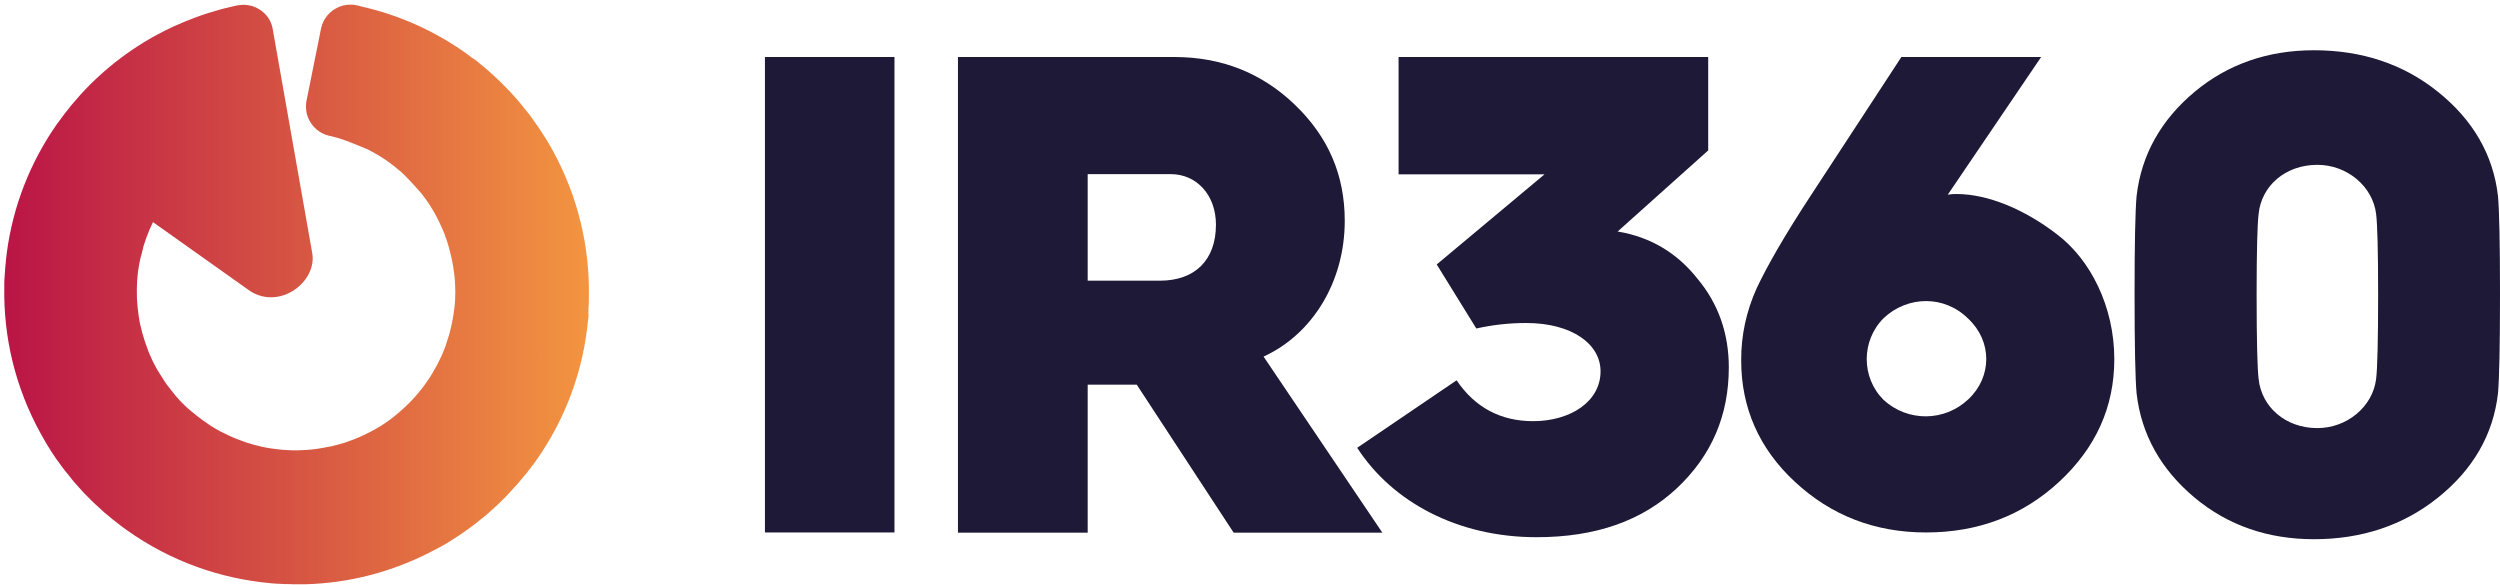
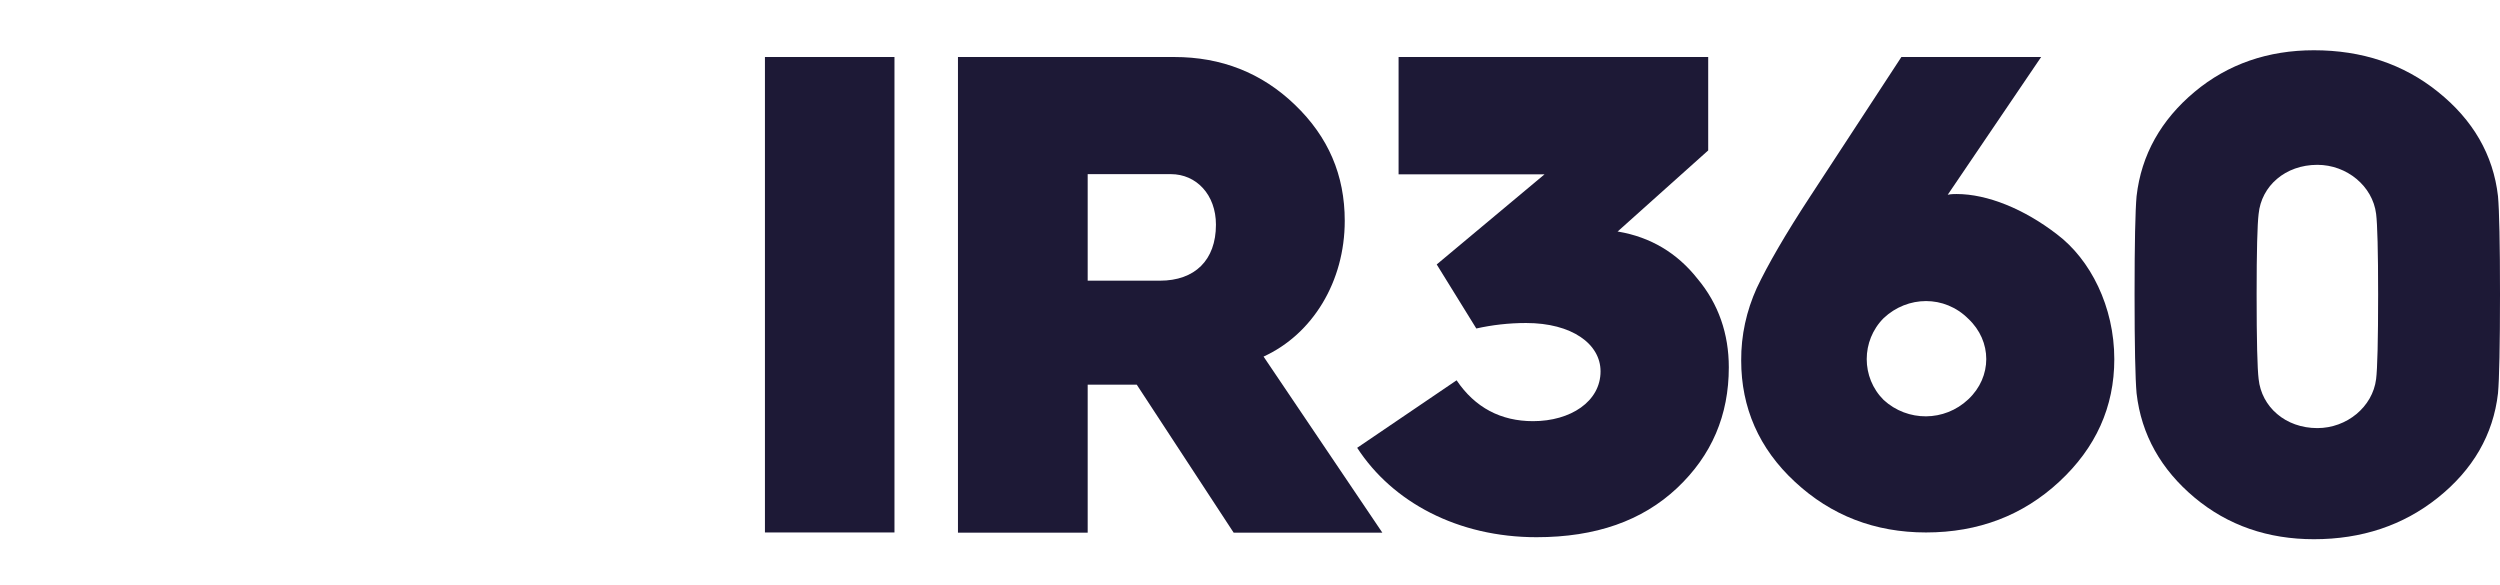
<svg xmlns="http://www.w3.org/2000/svg" width="466" height="109" viewBox="0 0 466 109" fill="none">
  <path d="M142.584 99.25V10.626H166.73V99.25H142.584Z" fill="#1D1936" />
-   <path d="M178.564 99.25V10.626H218.864C227.638 10.626 235.154 13.55 241.377 19.536C247.6 25.521 250.661 32.629 250.661 41.165C250.661 52.489 244.676 62.284 235.528 66.467L257.667 99.284H229.95L211.892 71.704H211.654H202.744V99.284H178.564V99.25ZM202.71 52.319H216.211C222.707 52.319 226.652 48.511 226.652 41.879C226.652 36.268 222.979 32.459 218.252 32.459H202.744V52.319H202.71Z" fill="#1D1936" />
+   <path d="M178.564 99.25V10.626H218.864C227.638 10.626 235.154 13.55 241.377 19.536C247.6 25.521 250.661 32.629 250.661 41.165C250.661 52.489 244.676 62.284 235.528 66.467L257.667 99.284H229.95L211.892 71.704H202.744V99.284H178.564V99.25ZM202.71 52.319H216.211C222.707 52.319 226.652 48.511 226.652 41.879C226.652 36.268 222.979 32.459 218.252 32.459H202.744V52.319H202.71Z" fill="#1D1936" />
  <path d="M271.511 70.888C274.946 75.989 279.775 78.505 285.76 78.505C292.766 78.505 298.343 74.833 298.343 69.221C298.343 64.12 293.004 60.209 284.468 60.209C281.169 60.209 278.108 60.583 275.184 61.23L267.804 49.293L287.903 32.493H260.696V10.626H318.408V28.038L301.506 43.171H301.642C307.627 44.192 312.592 47.116 316.401 51.945C320.346 56.639 322.251 62.25 322.251 68.473C322.251 77.383 319.088 84.865 312.592 90.986C306.097 97.074 297.459 100.135 286.406 100.135C271.783 100.135 259.574 93.639 252.977 83.471L271.511 70.888Z" fill="#1D1936" />
  <path d="M327.45 53.714C329.491 49.395 332.789 43.681 337.38 36.676L354.418 10.626H380.468L363.056 36.302C363.702 36.166 364.315 36.166 364.723 36.166C370.436 36.166 377.306 38.954 383.427 43.681C389.65 48.375 394.106 57.149 394.106 66.943C394.106 75.853 390.671 83.471 383.801 89.83C377.068 96.054 368.804 99.25 359.009 99.25C349.487 99.25 341.325 96.088 334.592 89.83C327.858 83.607 324.559 75.955 324.559 67.215C324.525 62.488 325.546 57.931 327.45 53.714ZM351.12 74.561C355.575 78.642 362.444 78.642 366.899 74.425C371.354 70.242 371.354 63.61 366.899 59.427C362.444 54.972 355.575 55.108 351.12 59.291C346.903 63.508 346.903 70.378 351.12 74.561Z" fill="#1D1936" />
  <path d="M397.883 54.87C397.883 45.348 398.019 39.226 398.257 36.574C399.141 28.82 402.848 22.325 409.071 17.121C415.295 11.918 422.811 9.368 431.313 9.368C440.223 9.368 447.976 11.918 454.438 17.121C460.933 22.325 464.742 28.82 465.627 36.574C465.865 39.26 466.001 45.348 466.001 54.87C466.001 64.392 465.865 70.65 465.627 73.302C464.742 81.056 460.933 87.552 454.438 92.755C447.942 97.958 440.189 100.509 431.313 100.509C422.777 100.509 415.295 97.958 409.071 92.755C402.848 87.552 399.141 81.056 398.257 73.302C398.019 70.616 397.883 64.392 397.883 54.87ZM431.959 79.798C437.434 79.798 442.263 75.853 442.909 70.65C443.147 68.745 443.283 63.406 443.283 54.87C443.283 46.844 443.147 41.777 442.909 39.873C442.263 34.669 437.434 30.724 431.959 30.724C425.973 30.724 421.518 34.669 421.008 39.873C420.77 41.777 420.634 46.878 420.634 54.87C420.634 63.406 420.77 68.745 421.008 70.65C421.552 75.853 426.007 79.798 431.959 79.798Z" fill="#1D1936" />
-   <path d="M109.695 57.421C109.729 56.944 109.763 56.468 109.763 55.992C109.763 55.754 109.763 55.516 109.763 55.278C109.933 46.028 107.757 36.608 102.962 27.936C102.18 26.508 101.33 25.147 100.411 23.787C100.343 23.685 100.275 23.549 100.173 23.447C99.833 22.937 99.459 22.427 99.085 21.916C98.915 21.712 98.779 21.474 98.609 21.27C98.337 20.896 98.031 20.556 97.725 20.182C97.453 19.842 97.18 19.502 96.909 19.162C96.874 19.094 96.806 19.06 96.772 18.992C94.46 16.305 91.875 13.789 89.019 11.51C88.951 11.442 88.849 11.374 88.781 11.306L88.373 11C88.27 10.932 88.168 10.864 88.066 10.83C87.658 10.524 87.25 10.218 86.842 9.912C80.993 5.763 74.497 2.838 67.492 1.24L67.39 1.206C67.186 1.172 67.016 1.104 66.879 1.07L66.369 0.968C66.097 0.9 65.791 0.866 65.485 0.866C64.431 0.832 63.479 1.07 62.594 1.58C61.37 2.26 60.452 3.382 60.01 4.708C59.942 4.912 59.84 5.287 59.806 5.491L57.119 18.856C57.085 19.06 57.051 19.298 57.051 19.502C56.983 20.624 57.221 21.678 57.731 22.563C58.412 23.787 59.534 24.739 60.894 25.181H60.928C61.132 25.249 61.336 25.317 61.54 25.351C61.914 25.419 62.288 25.521 62.629 25.623C62.663 25.623 63.003 25.725 63.003 25.725C63.037 25.725 63.241 25.793 63.241 25.793L63.445 25.861C64.771 26.269 67.458 27.392 68.512 27.834C69.77 28.48 71.028 29.194 72.185 30.01C72.933 30.554 73.647 31.099 74.361 31.711C74.463 31.779 74.565 31.881 74.565 31.881C74.599 31.881 74.735 32.051 74.769 32.051L74.803 32.085C75.041 32.289 75.246 32.527 75.484 32.731C76.538 33.785 78 35.417 78.646 36.166C78.714 36.234 78.748 36.336 78.816 36.404C79.292 37.016 79.734 37.628 80.143 38.274C80.279 38.478 80.381 38.682 80.517 38.886C80.823 39.397 81.129 39.907 81.401 40.451C81.605 40.825 81.809 41.233 81.979 41.607C82.217 42.151 82.455 42.661 82.693 43.205C82.829 43.511 82.931 43.818 83.033 44.124C83.271 44.736 83.475 45.382 83.645 46.028C83.713 46.266 83.781 46.538 83.85 46.776C84.019 47.456 84.189 48.136 84.326 48.851C84.36 49.089 84.394 49.361 84.462 49.599C84.564 50.279 84.666 50.959 84.734 51.639C84.768 51.945 84.768 52.285 84.802 52.592C84.836 53.17 84.87 53.782 84.87 54.36C84.87 54.802 84.836 55.244 84.836 55.72C84.802 56.162 84.802 56.639 84.734 57.081C84.666 57.659 84.598 58.237 84.496 58.815C84.462 59.155 84.394 59.461 84.326 59.801C84.189 60.447 84.053 61.127 83.883 61.774C83.815 62.012 83.747 62.284 83.679 62.522C83.475 63.202 83.271 63.848 83.033 64.528C82.931 64.766 82.863 65.004 82.761 65.243C82.523 65.855 82.251 66.467 81.945 67.079C81.809 67.385 81.673 67.657 81.503 67.963C81.231 68.473 80.925 69.017 80.619 69.528C80.415 69.901 80.177 70.242 79.939 70.616C79.666 71.024 79.394 71.432 79.088 71.84C78.714 72.35 78.306 72.86 77.898 73.336C77.762 73.506 77.626 73.642 77.49 73.812C76.946 74.459 76.368 75.037 75.756 75.615C75.688 75.683 75.62 75.751 75.552 75.819C74.939 76.397 74.327 76.941 73.681 77.451C73.545 77.553 73.409 77.689 73.273 77.791C72.695 78.234 72.117 78.642 71.505 79.05C71.233 79.254 70.926 79.424 70.62 79.594C70.144 79.9 69.668 80.172 69.192 80.41C68.614 80.716 68.036 80.988 67.458 81.26C67.288 81.328 67.118 81.43 66.948 81.498C66.131 81.838 65.281 82.178 64.431 82.451C64.397 82.451 64.397 82.451 64.363 82.484C63.479 82.757 62.594 82.995 61.71 83.199C61.642 83.199 61.574 83.233 61.506 83.233C60.69 83.403 59.84 83.539 59.024 83.675C58.854 83.709 58.684 83.709 58.514 83.743C57.765 83.845 56.983 83.879 56.201 83.913C55.997 83.913 55.759 83.913 55.555 83.947C54.807 83.947 54.059 83.947 53.31 83.879C53.106 83.879 52.868 83.845 52.664 83.845C51.916 83.777 51.168 83.675 50.42 83.573C50.216 83.539 50.012 83.505 49.808 83.471C49.059 83.335 48.311 83.165 47.563 82.961C47.359 82.893 47.121 82.859 46.917 82.79C46.237 82.587 45.557 82.382 44.91 82.11C44.604 82.008 44.298 81.872 43.992 81.77C43.482 81.566 42.972 81.328 42.462 81.09C42.02 80.886 41.578 80.648 41.136 80.444C40.795 80.274 40.455 80.07 40.115 79.866C39.571 79.56 39.027 79.22 38.517 78.846C38.279 78.676 38.075 78.54 37.837 78.37C37.157 77.859 36.477 77.349 35.83 76.805C35.558 76.567 35.252 76.329 34.98 76.091C34.81 75.921 34.64 75.751 34.436 75.581C33.858 75.037 33.314 74.459 32.804 73.847C32.225 73.166 31.681 72.452 31.137 71.738C30.797 71.262 30.457 70.752 30.151 70.242C29.811 69.731 29.505 69.221 29.199 68.711C28.995 68.337 28.791 67.963 28.587 67.555C28.553 67.453 28.485 67.385 28.451 67.283C28.281 66.909 28.11 66.535 27.941 66.161C27.872 65.957 27.77 65.787 27.702 65.582C27.668 65.481 27.6 65.344 27.566 65.209C27.192 64.256 26.852 63.236 26.58 62.25C26.546 62.182 26.546 62.08 26.512 62.012C26.24 61.026 26.002 60.005 25.866 58.985C25.696 57.897 25.594 56.775 25.526 55.686C25.492 54.598 25.492 53.476 25.56 52.353C25.628 51.265 25.764 50.177 25.968 49.123C26.104 48.375 26.308 47.626 26.512 46.912C26.614 46.572 26.648 46.232 26.75 45.892C27.056 44.906 27.396 43.919 27.805 42.967C27.838 42.865 27.872 42.763 27.941 42.661C28.11 42.287 28.281 41.913 28.451 41.539C28.485 41.505 28.485 41.437 28.519 41.403L46.679 54.292C52.29 57.795 59.092 52.456 58.208 47.218L50.93 5.967C50.862 5.525 50.794 5.083 50.658 4.674C50.148 3.042 48.855 1.75 47.121 1.172C45.557 0.661 44.196 1.002 43.788 1.104L42.904 1.308C42.19 1.478 41.476 1.648 40.761 1.852C39.333 2.26 37.905 2.702 36.544 3.212C35.15 3.722 33.756 4.3 32.395 4.912C31.171 5.491 29.981 6.069 28.825 6.715C22.771 10.082 17.602 14.435 13.419 19.468C13.351 19.536 13.283 19.604 13.249 19.672C13.181 19.774 13.113 19.842 13.045 19.944C12.297 20.828 11.617 21.746 10.937 22.699C10.902 22.733 10.868 22.801 10.835 22.835L10.8 22.869C10.8 22.869 10.8 22.903 10.767 22.903C5.529 30.316 2.401 38.614 1.278 47.048C1.278 47.048 1.278 47.048 1.278 47.082C1.176 47.796 1.108 48.511 1.04 49.225C1.006 49.463 1.006 49.701 0.972 49.939C0.938 50.415 0.904 50.891 0.87 51.367C0.836 51.843 0.802 52.353 0.802 52.83C0.802 53.068 0.802 53.306 0.802 53.51C0.632 62.76 2.809 72.18 7.604 80.852C7.74 81.09 7.876 81.328 8.012 81.566C8.318 82.11 8.624 82.654 8.964 83.199C9.066 83.369 9.202 83.539 9.304 83.743C9.678 84.321 10.052 84.933 10.46 85.511C10.597 85.681 10.732 85.885 10.868 86.055C11.277 86.599 11.651 87.178 12.093 87.722C12.263 87.926 12.433 88.13 12.603 88.334C13.011 88.844 13.385 89.32 13.793 89.83C13.997 90.068 14.201 90.306 14.405 90.51C14.779 90.952 15.188 91.394 15.596 91.837C15.834 92.075 16.072 92.313 16.31 92.551C16.684 92.959 17.092 93.333 17.5 93.741C17.772 93.979 18.01 94.217 18.282 94.455C18.69 94.829 19.098 95.203 19.506 95.578C19.745 95.781 19.983 95.986 20.255 96.19C20.697 96.564 21.173 96.972 21.649 97.312C21.717 97.38 21.785 97.414 21.853 97.482C22.465 97.958 23.077 98.434 23.724 98.876C31.885 104.658 41.068 107.854 50.386 108.705C50.488 108.705 50.59 108.739 50.692 108.739C51.304 108.773 51.916 108.841 52.528 108.841C52.868 108.875 53.242 108.875 53.582 108.875C53.956 108.875 54.297 108.875 54.671 108.909C55.283 108.909 55.861 108.909 56.473 108.909C56.609 108.909 56.711 108.909 56.847 108.909C65.009 108.705 73.239 106.63 80.925 102.549C81.197 102.413 81.469 102.277 81.741 102.107H81.775C81.911 102.039 82.013 101.971 82.149 101.903C82.829 101.529 83.509 101.121 84.156 100.713C84.257 100.645 84.36 100.577 84.462 100.509C85.142 100.101 85.788 99.658 86.434 99.216C86.57 99.114 86.706 99.012 86.842 98.91C87.454 98.502 88.032 98.06 88.611 97.618C88.781 97.482 88.951 97.346 89.155 97.176C89.665 96.768 90.209 96.326 90.719 95.918C90.923 95.713 91.161 95.543 91.365 95.339C91.807 94.931 92.283 94.523 92.725 94.115C92.964 93.877 93.202 93.639 93.44 93.401C93.848 93.027 94.256 92.619 94.63 92.211C94.868 91.939 95.14 91.667 95.378 91.394C95.752 90.986 96.092 90.612 96.466 90.204C96.704 89.932 96.909 89.66 97.147 89.388C97.521 88.946 97.861 88.538 98.235 88.096C98.337 87.96 98.439 87.824 98.541 87.688C98.983 87.144 99.391 86.565 99.833 85.987C105.58 77.893 108.777 68.779 109.627 59.529C109.661 59.325 109.661 59.087 109.695 58.883C109.661 58.407 109.695 57.931 109.695 57.421Z" fill="url(#paint0_linear_40_22)" />
  <defs>
    <linearGradient id="paint0_linear_40_22" x1="0.764" y1="54.929" x2="109.797" y2="54.929" gradientUnits="userSpaceOnUse">
      <stop offset="0.004" stop-color="#BA1546" />
      <stop offset="1" stop-color="#F39540" />
    </linearGradient>
  </defs>
</svg>